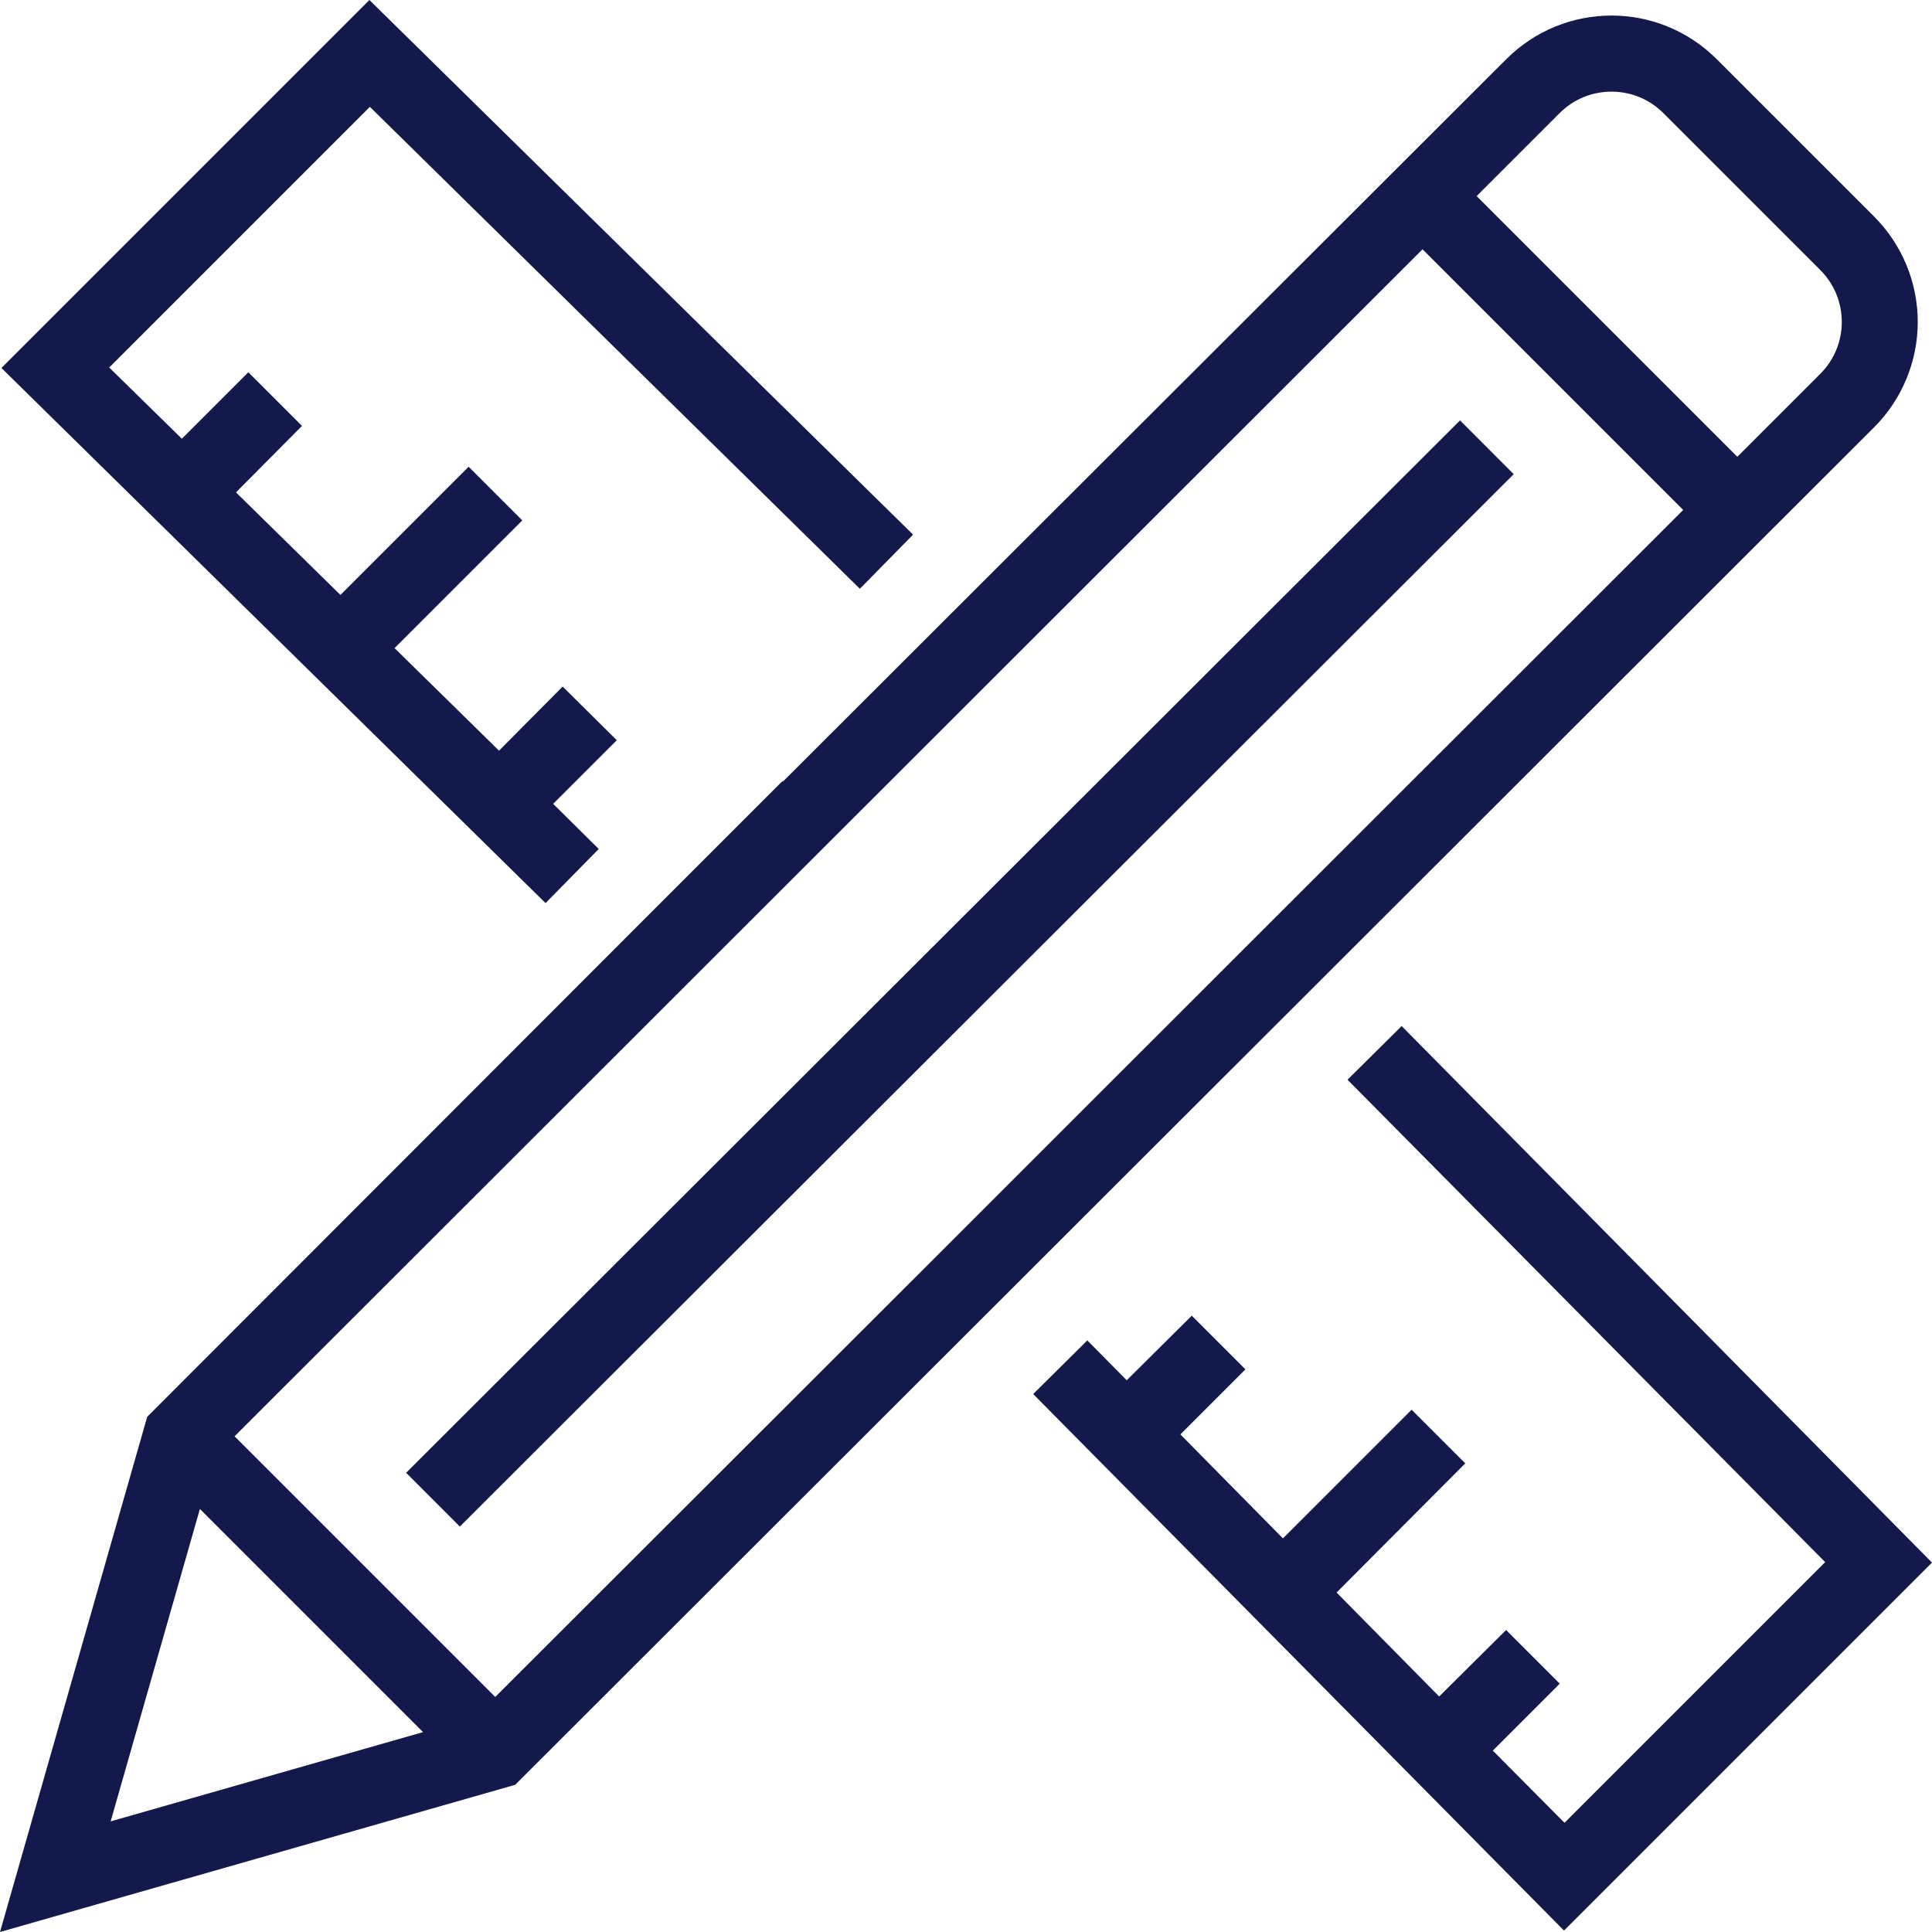
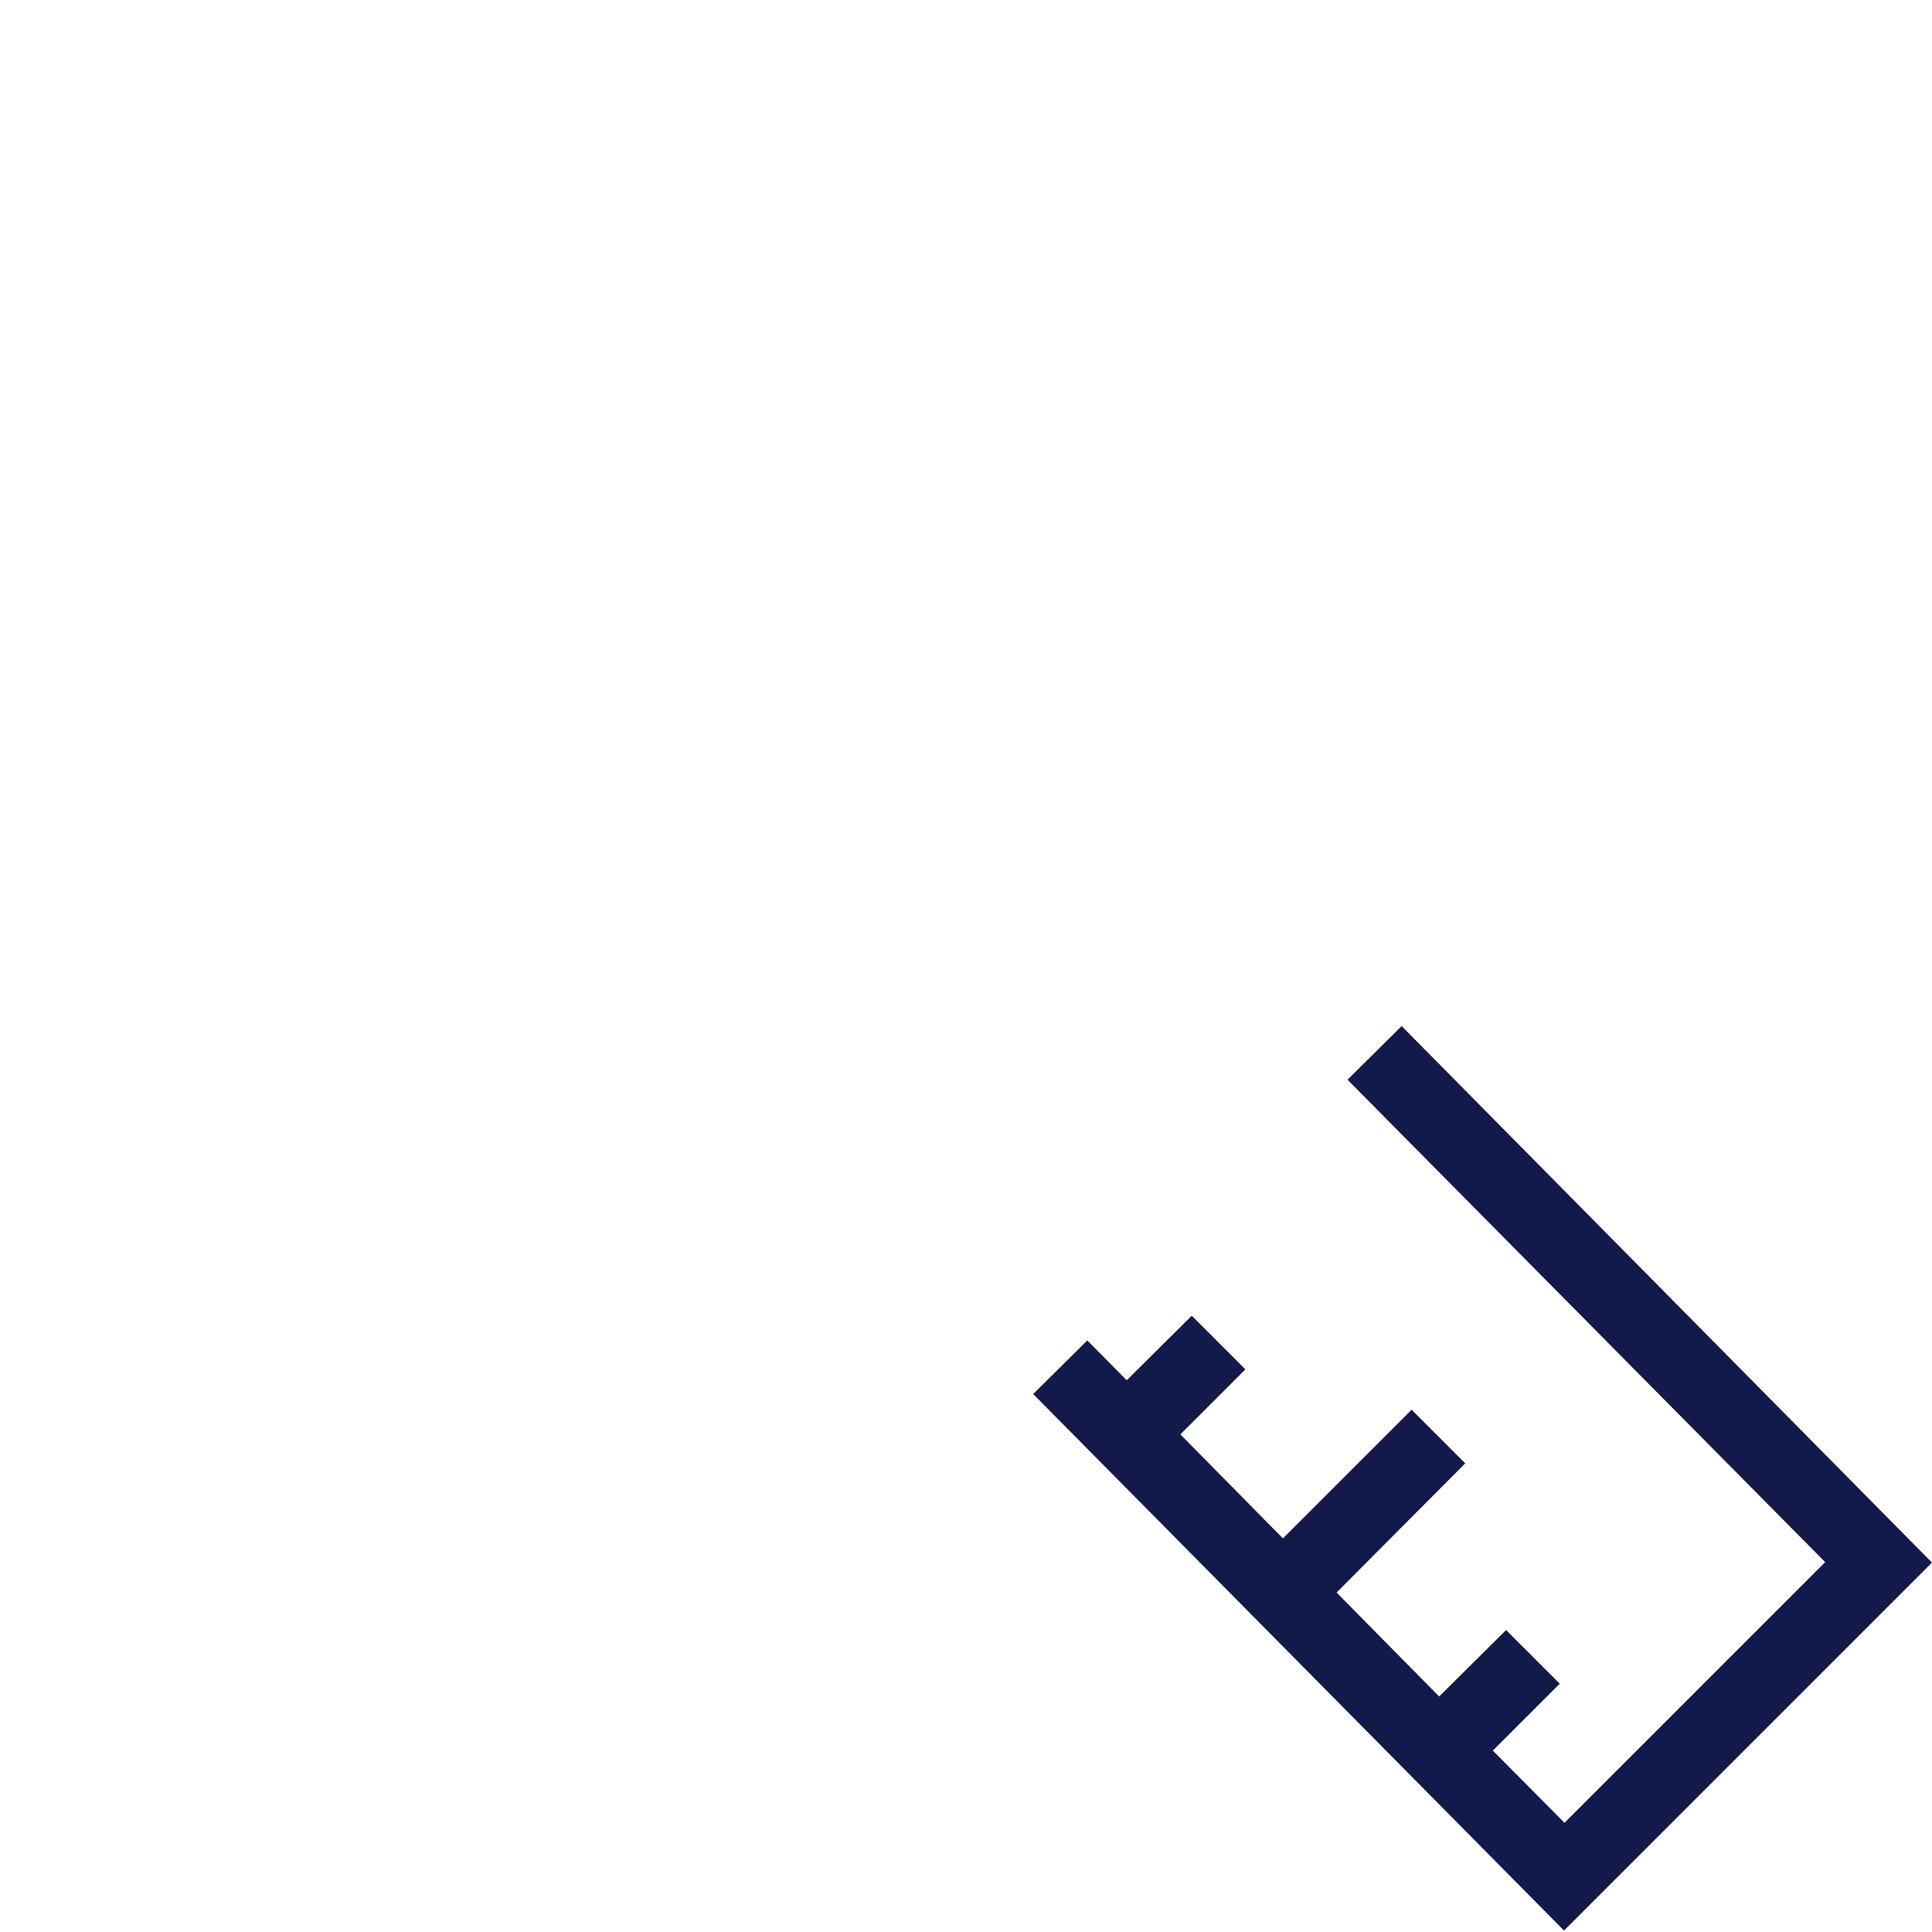
<svg xmlns="http://www.w3.org/2000/svg" version="1.1" id="Calque_1" x="0px" y="0px" viewBox="0 0 406.9 406.9" style="enable-background:new 0 0 406.9 406.9;" xml:space="preserve">
  <style type="text/css">
	.st0{fill:#13194A;}
</style>
  <g id="Calque_2_00000012461869803832434250000018369242985667723188_">
    <g id="_ÎÓÈ_1">
-       <path class="st0" d="M403.9,67.8c0-8.3-3.3-16.3-9.2-22.2l-33.1-33.1c-12.3-12.3-32.1-12.3-44.4,0L164.9,164.6l-0.1-0.1    l-33.1,33.1l0,0L31,298.4L0,406.9l108.5-31L394.7,90C400.6,84.1,403.9,76.1,403.9,67.8z M231.1,230.7L198,263.8l0,0l-93.7,93.6    l-54.9-54.9l250.2-250l54.9,54.9L231.1,230.7L231.1,230.7z M42.1,317.8l47,47l-65.8,18.8L42.1,317.8z M383.4,78.7l-17.5,17.5    L311,41.3l17.5-17.5c6-6,15.8-6,21.8,0l33.1,33.1C389.4,62.9,389.4,72.7,383.4,78.7L383.4,78.7z" />
-       <rect x="45.3" y="197" transform="matrix(0.708 -0.707 0.707 0.708 -85.816 202.735)" class="st0" width="313.5" height="16" />
-       <polygon class="st0" points="126.1,178.8 116.5,169.3 129.9,155.9 118.5,144.6 105.1,158.1 83.1,136.5 110,109.6 98.7,98.3     71.7,125.3 49.7,103.7 63.6,89.7 52.3,78.4 38.3,92.4 23,77.4 77.9,22.5 181.1,124 192.3,112.6 77.8,0 0.3,77.5 114.9,190.2   " />
      <polygon class="st0" points="295.2,216.1 283.8,227.4 384.4,329 329.5,383.9 314.4,368.7 328.5,354.6 317.2,343.3 303.1,357.3     281.5,335.4 308.6,308.2 297.3,296.9 270.2,324 248.6,302.1 262.3,288.4 251,277.1 237.3,290.7 229,282.3 217.6,293.6     329.4,406.6 406.9,329.1   " />
    </g>
  </g>
</svg>